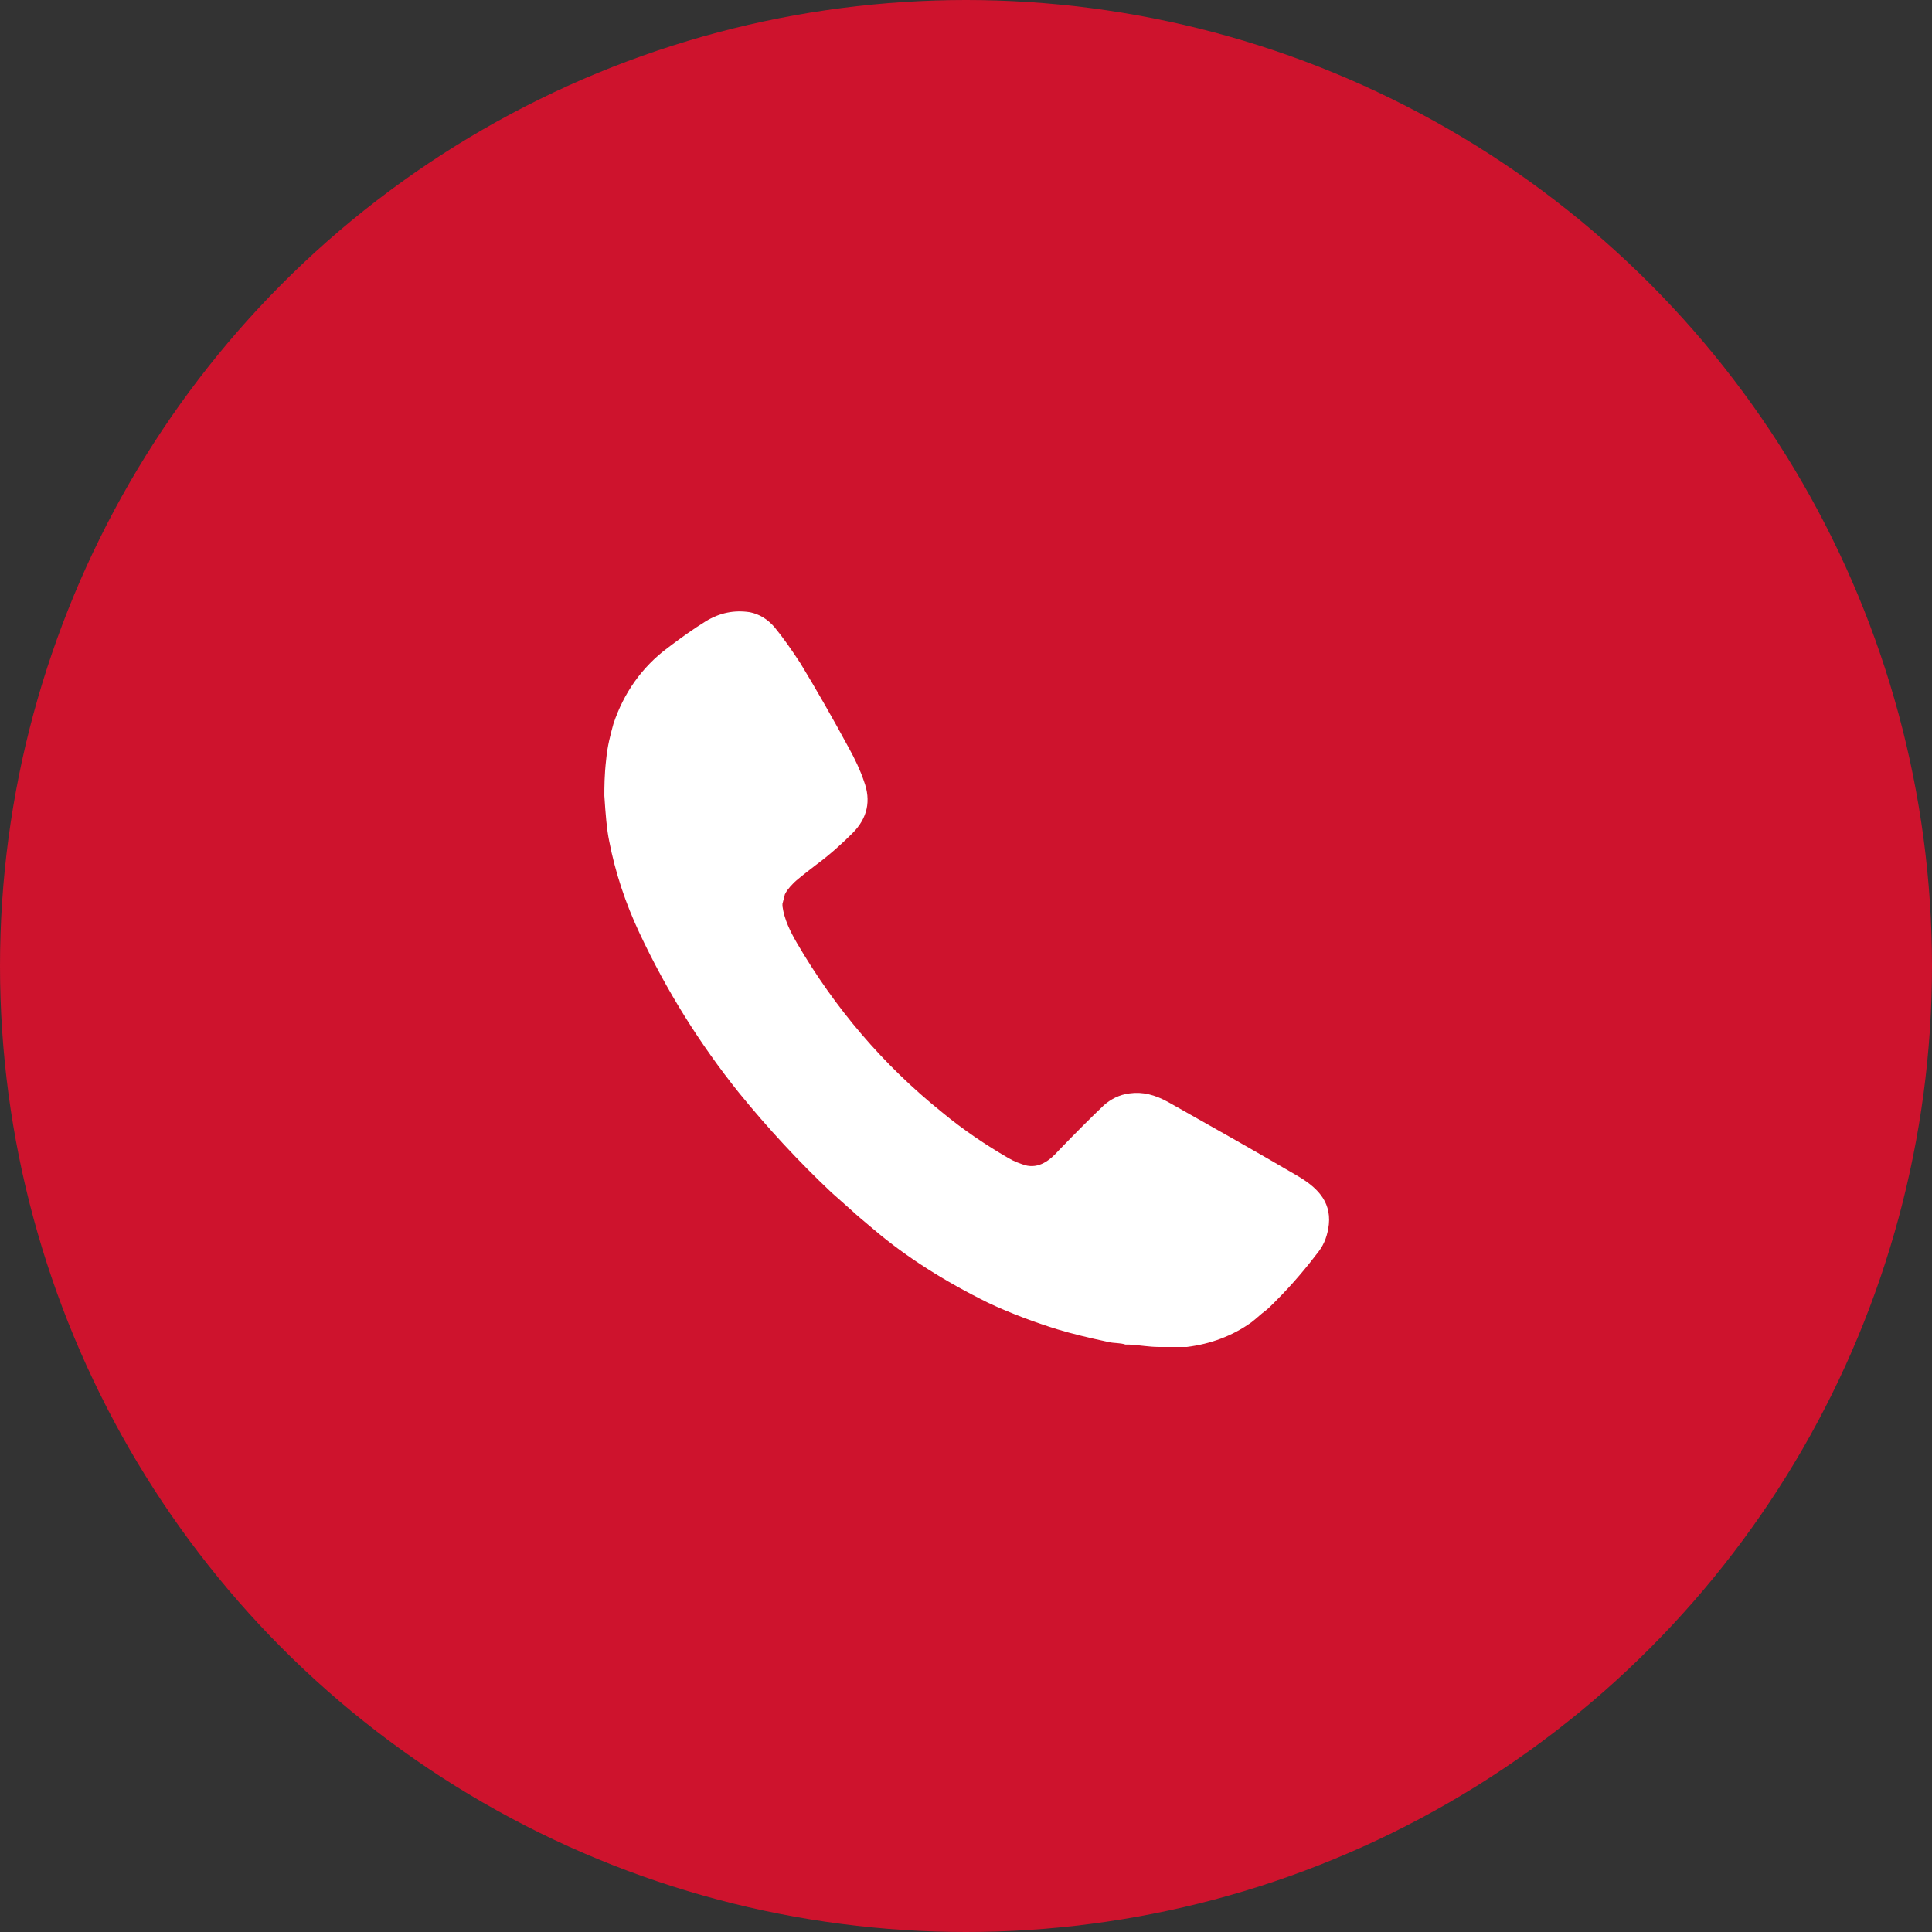
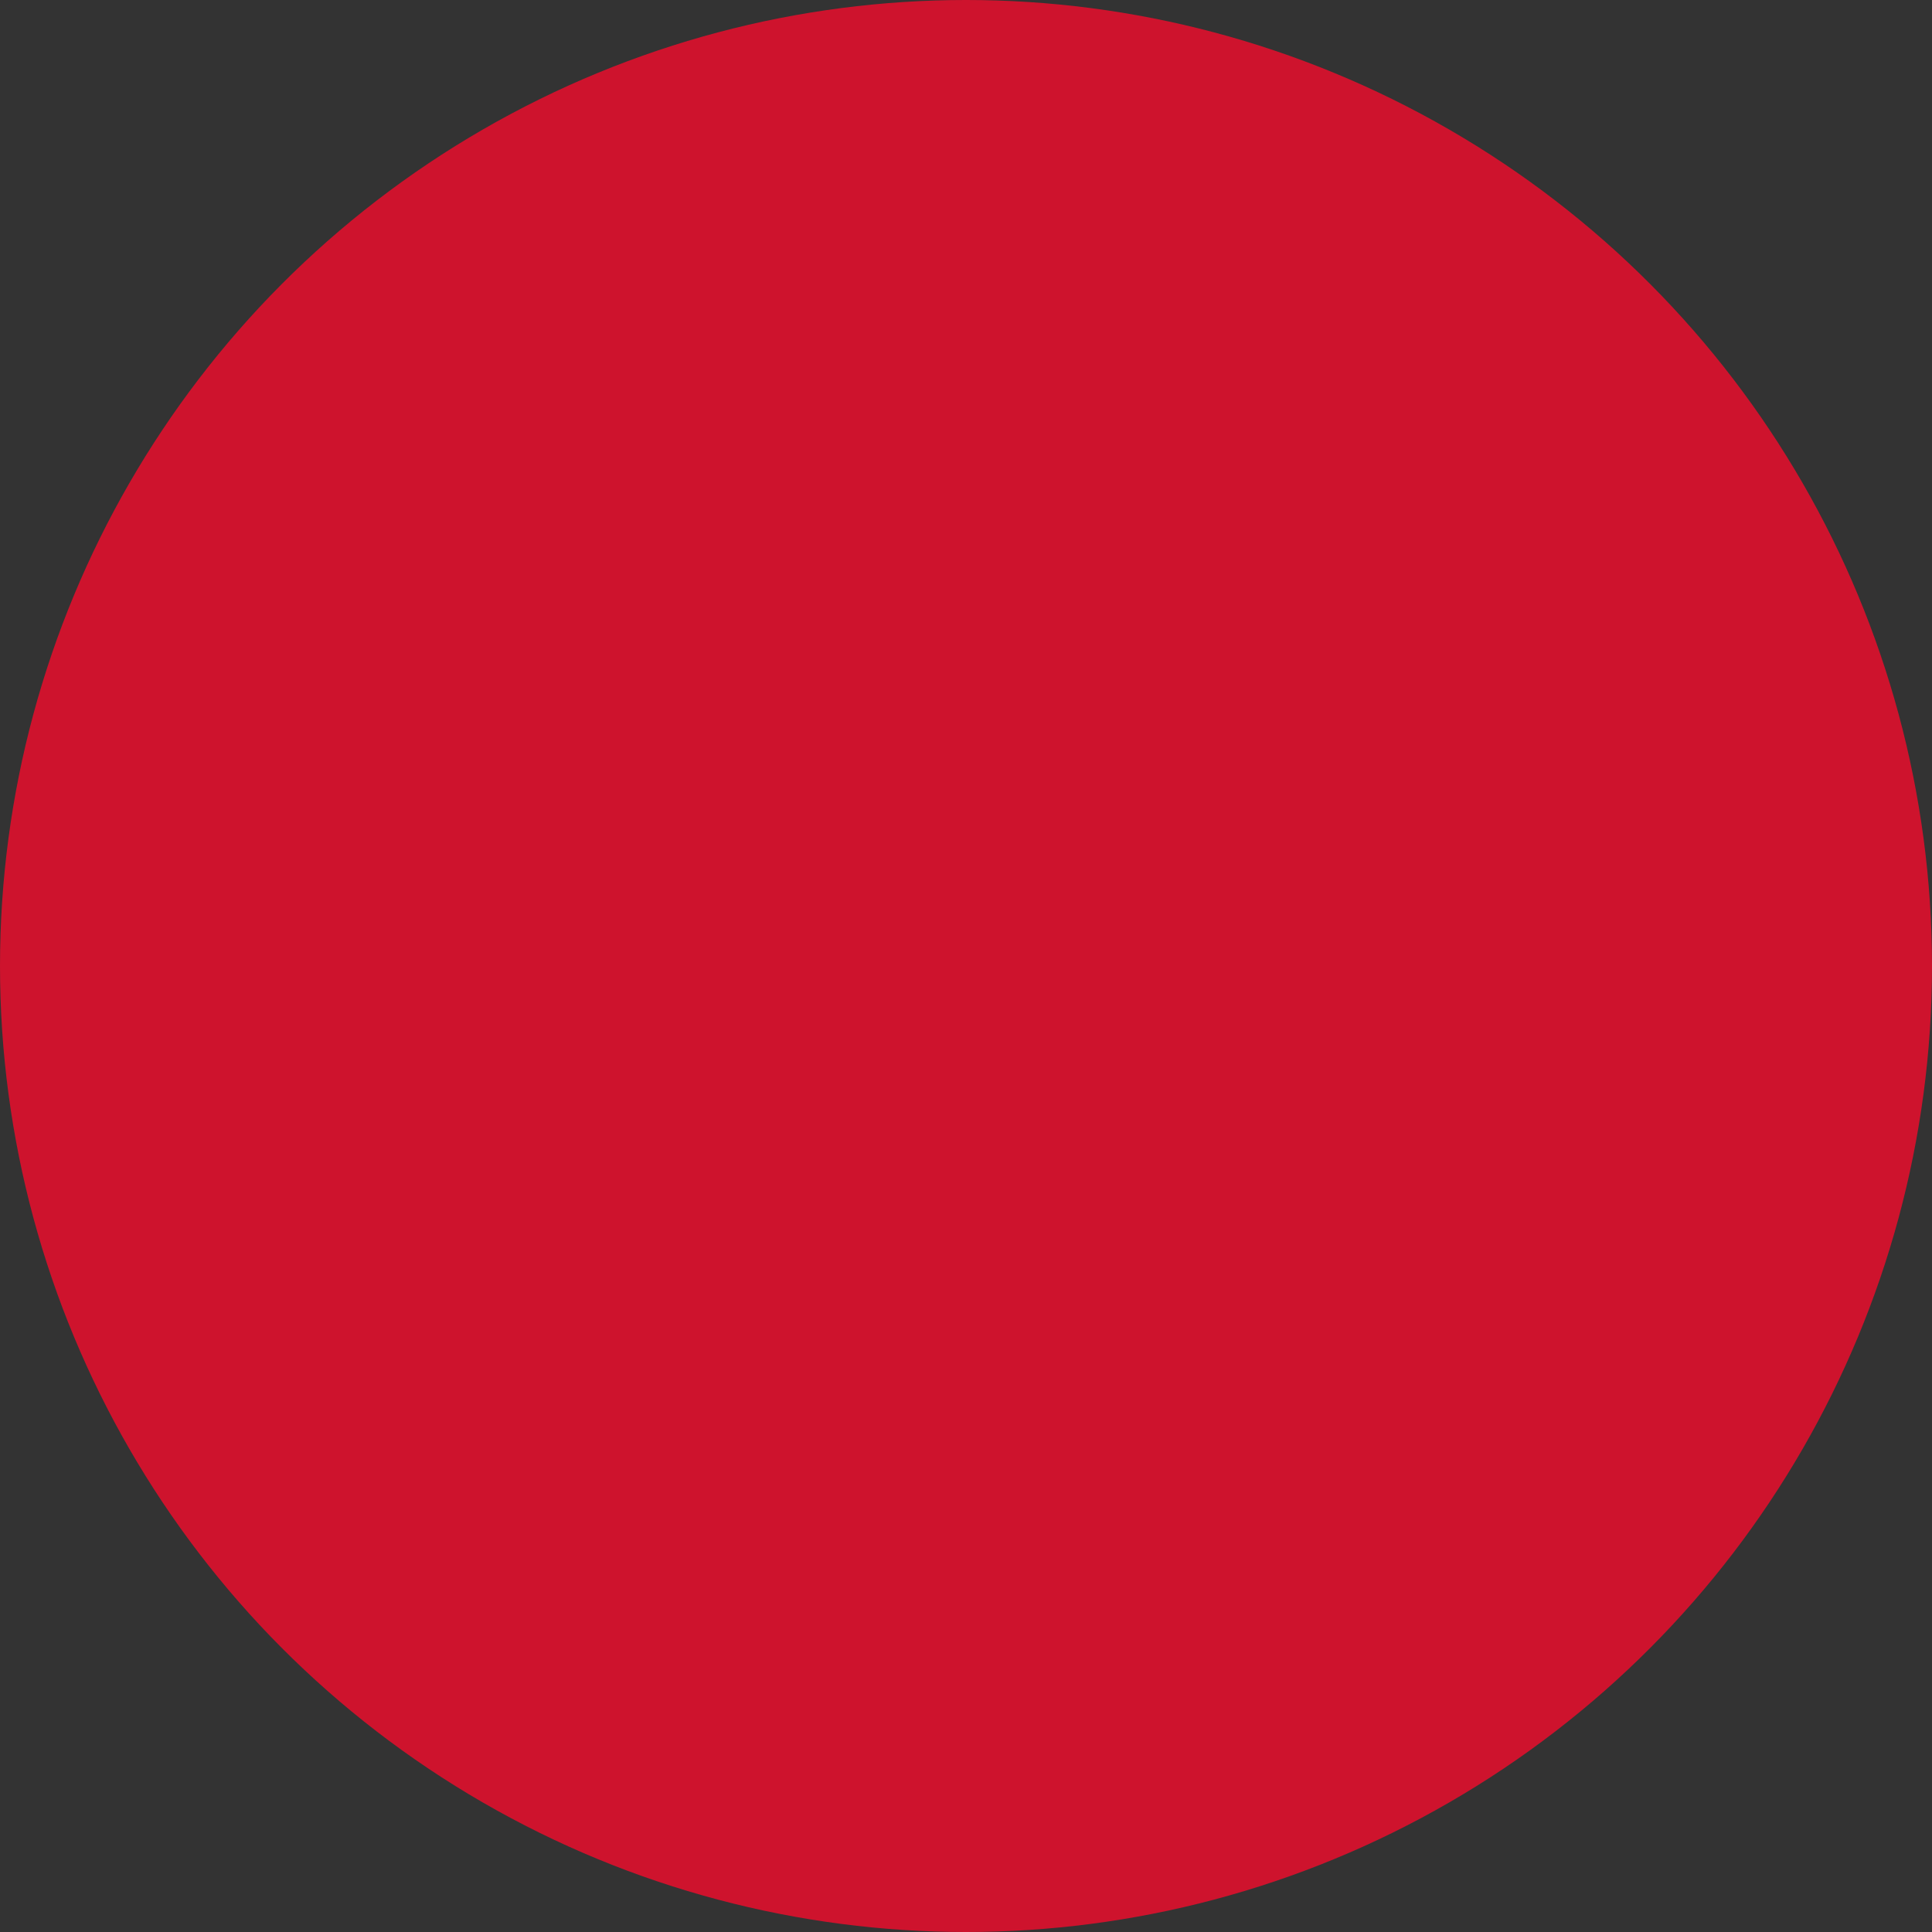
<svg xmlns="http://www.w3.org/2000/svg" id="Calque_1" data-name="Calque 1" viewBox="0 0 32 32">
  <rect x="0" y="0" width="32" height="32" fill="#333333" stroke="none" />
  <defs>
    <style>
      .cls-1 {
        fill: #fff;
      }

      .cls-2 {
        fill: #ce132d;
      }
    </style>
  </defs>
  <circle class="cls-2" cx="16" cy="16" r="16" />
-   <path class="cls-1" d="M13,14.82s-.02.07-.04.15c0,.01,0,.02,0,.04.03.22.13.42.24.61.63,1.08,1.43,2.02,2.4,2.8.35.29.72.54,1.1.76.1.06.19.09.28.12.23.06.41-.08.56-.25.29-.3.54-.55.74-.74.11-.1.26-.18.43-.2.21-.03.42.02.65.15.78.44,1.49.84,2.12,1.21.31.18.57.41.53.81-.02.17-.07.32-.17.45-.19.25-.42.53-.72.83-.07.07-.12.12-.16.15-.07.05-.14.12-.23.19-.32.23-.68.36-1.07.41-.04,0-.19,0-.47,0-.16,0-.31-.03-.49-.04-.02,0-.04,0-.06,0-.09-.03-.18-.02-.27-.04-.33-.07-.62-.14-.85-.21-.36-.11-.79-.27-1.15-.44-.73-.36-1.36-.76-1.89-1.21-.19-.16-.31-.26-.35-.3-.08-.07-.2-.18-.36-.32-.54-.51-1.05-1.06-1.53-1.65-.65-.81-1.2-1.69-1.65-2.65-.23-.49-.4-1-.5-1.52-.04-.19-.06-.44-.08-.75,0-.14,0-.34.03-.6.02-.22.07-.41.12-.59.17-.51.47-.94.9-1.26.21-.16.42-.31.63-.44.23-.14.47-.19.73-.15.15.03.29.11.41.25.14.17.28.37.43.6.26.43.53.9.8,1.4.1.18.19.37.25.55.12.32.06.61-.19.86-.18.18-.38.36-.61.53-.21.16-.33.26-.36.29-.09.09-.14.16-.16.22h0Z" />
</svg>